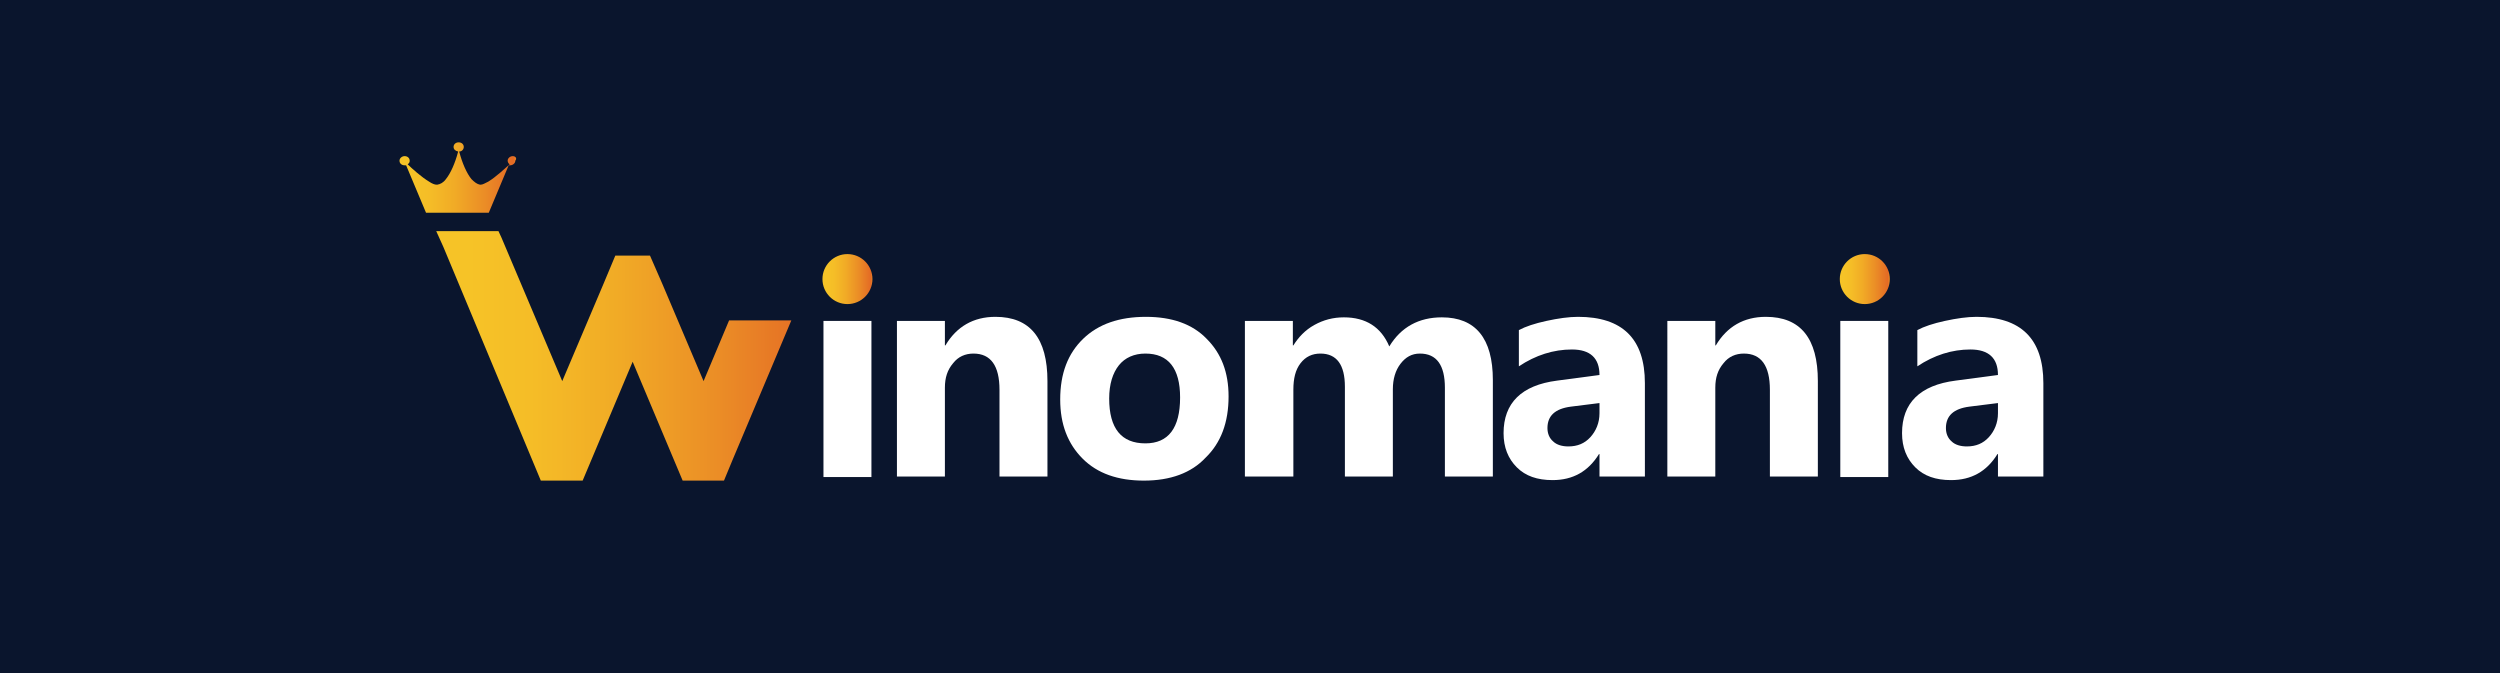
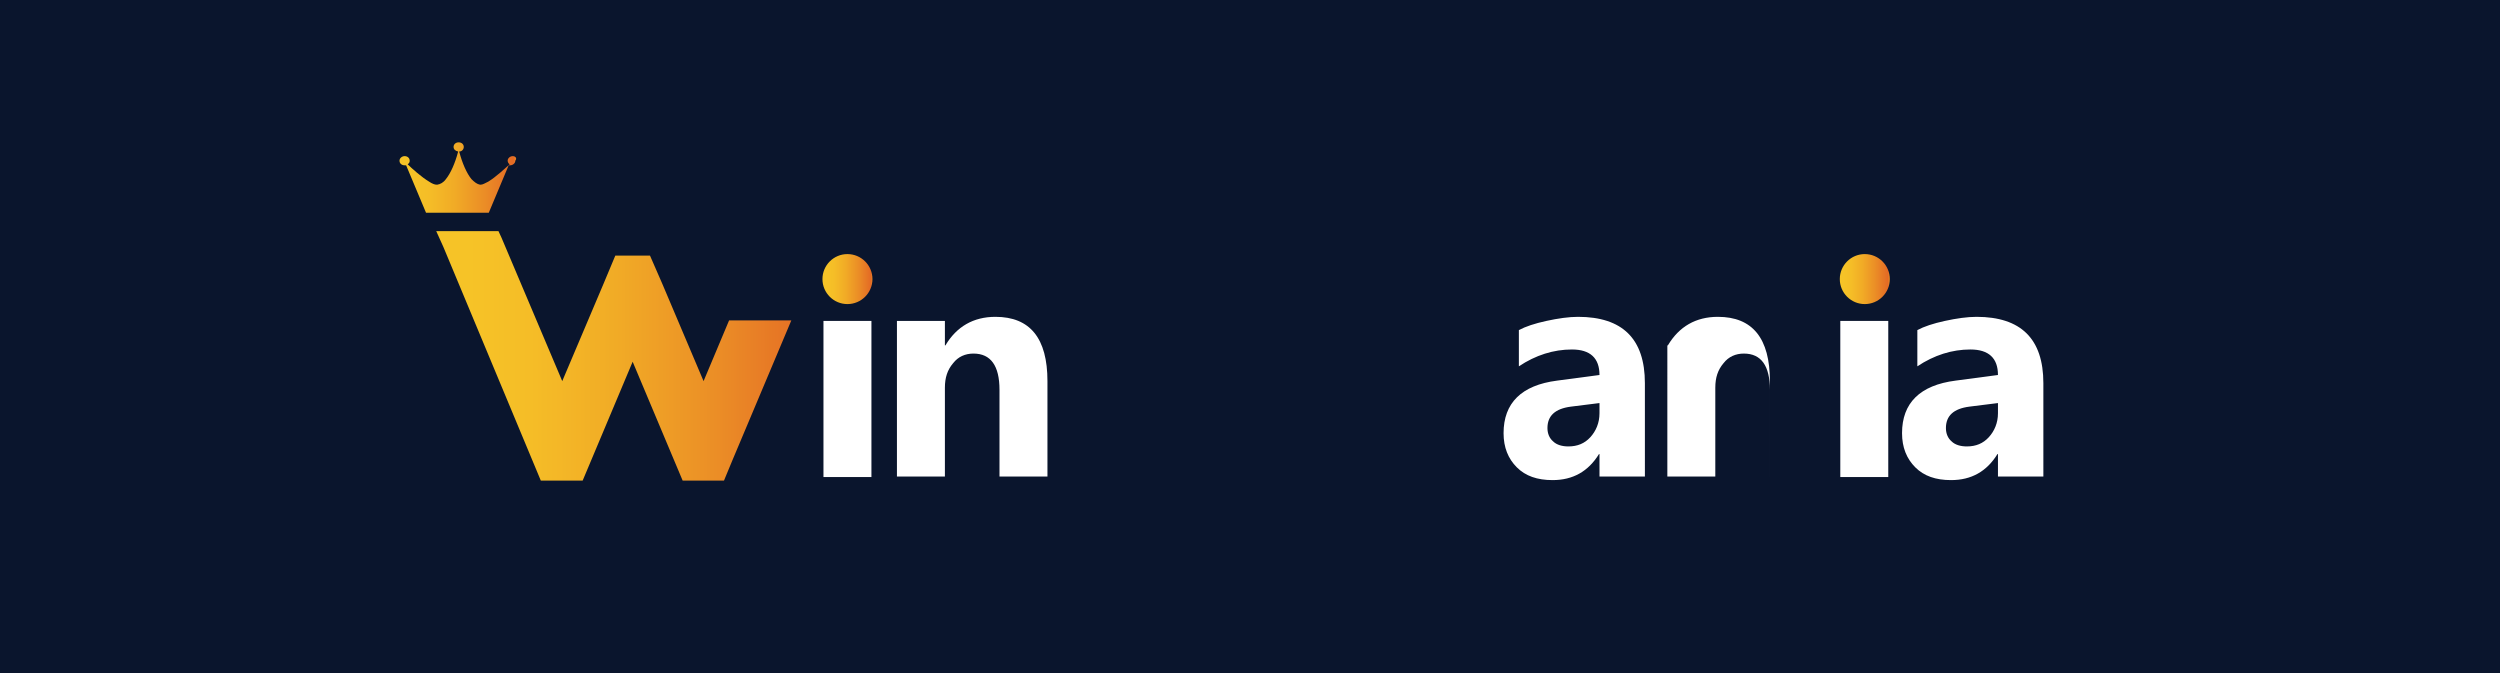
<svg xmlns="http://www.w3.org/2000/svg" version="1.1" id="Layer_1" x="0px" y="0px" width="490px" height="132px" viewBox="0 0 490 132" style="enable-background:new 0 0 490 132;" xml:space="preserve">
  <style type="text/css">
	.st0{fill:#0A152D;}
	.st1{fill:#FFFFFF;}
	.st2{fill:url(#SVGID_1_);}
	.st3{fill:url(#SVGID_00000093875341978455146860000005556613699219471493_);}
	.st4{fill:url(#SVGID_00000000944810456904963360000013549151294665743751_);}
	.st5{fill:url(#SVGID_00000072245005443263287510000008837685038003070093_);}
</style>
  <rect id="Rectangle_95_00000134236277364135715730000010389369284738583696_" class="st0" width="490" height="132" />
  <g>
    <rect x="161.4" y="62.9" class="st1" width="9.4" height="30.6" />
    <path class="st1" d="M205.3,93.4h-9.4v-17c0-4.7-1.7-7.1-5.1-7.1c-1.6,0-3,0.6-4,1.9c-1.1,1.3-1.6,2.8-1.6,4.8v17.4h-9.4V62.9h9.4   v4.8h0.1c2.2-3.7,5.5-5.6,9.8-5.6c6.8,0,10.2,4.2,10.2,12.6V93.4z" />
-     <path class="st1" d="M224.2,94.2c-5.1,0-9.1-1.4-12-4.3s-4.4-6.7-4.4-11.6c0-5.1,1.5-9,4.5-11.9s7.1-4.3,12.3-4.3   c5.1,0,9.1,1.4,11.9,4.3c2.9,2.9,4.3,6.6,4.3,11.3c0,5.1-1.5,9.1-4.5,12C233.5,92.7,229.4,94.2,224.2,94.2z M224.5,69.3   c-2.2,0-4,0.8-5.2,2.3s-1.9,3.7-1.9,6.5c0,5.9,2.4,8.8,7.1,8.8c4.5,0,6.8-3,6.8-9C231.3,72.2,229,69.3,224.5,69.3z" />
-     <path class="st1" d="M292.6,93.4h-9.4V76c0-4.4-1.6-6.7-4.9-6.7c-1.6,0-2.8,0.7-3.8,2s-1.5,3-1.5,5v17.1h-9.4V75.8   c0-4.3-1.6-6.5-4.8-6.5c-1.6,0-2.9,0.6-3.9,1.9s-1.4,3-1.4,5.2v17H244V62.9h9.4v4.8h0.1c1-1.6,2.3-3,4.1-4c1.8-1,3.7-1.5,5.8-1.5   c4.3,0,7.3,1.9,8.9,5.7c2.3-3.8,5.8-5.7,10.3-5.7c6.6,0,10,4.1,10,12.3L292.6,93.4L292.6,93.4z" />
    <path class="st1" d="M322.4,93.4h-8.9V89h-0.1c-2.1,3.4-5.1,5.1-9.1,5.1c-3,0-5.3-0.8-7-2.5s-2.6-3.9-2.6-6.7   c0-5.9,3.5-9.4,10.5-10.3l8.3-1.1c0-3.3-1.8-5-5.4-5s-7.1,1.1-10.4,3.3v-7.1c1.3-0.7,3.1-1.3,5.4-1.8s4.4-0.8,6.2-0.8   c8.7,0,13.1,4.3,13.1,13V93.4z M313.5,81v-2l-5.6,0.7c-3.1,0.4-4.6,1.8-4.6,4.2c0,1.1,0.4,2,1.1,2.6c0.7,0.7,1.8,1,3,1   c1.8,0,3.2-0.6,4.3-1.8S313.5,82.9,313.5,81z" />
-     <path class="st1" d="M356.3,93.4h-9.4v-17c0-4.7-1.7-7.1-5.1-7.1c-1.6,0-3,0.6-4,1.9c-1.1,1.3-1.6,2.8-1.6,4.8v17.4h-9.4V62.9h9.4   v4.8h0.1c2.2-3.7,5.5-5.6,9.8-5.6c6.8,0,10.2,4.2,10.2,12.6V93.4z" />
+     <path class="st1" d="M356.3,93.4h-9.4v-17c0-4.7-1.7-7.1-5.1-7.1c-1.6,0-3,0.6-4,1.9c-1.1,1.3-1.6,2.8-1.6,4.8v17.4h-9.4V62.9v4.8h0.1c2.2-3.7,5.5-5.6,9.8-5.6c6.8,0,10.2,4.2,10.2,12.6V93.4z" />
    <rect x="360.7" y="62.9" class="st1" width="9.4" height="30.6" />
    <path class="st1" d="M400.5,93.4h-8.9V89h-0.1c-2.1,3.4-5.1,5.1-9.1,5.1c-3,0-5.3-0.8-7-2.5s-2.6-3.9-2.6-6.7   c0-5.9,3.5-9.4,10.5-10.3l8.3-1.1c0-3.3-1.8-5-5.4-5s-7.1,1.1-10.4,3.3v-7.1c1.3-0.7,3.1-1.3,5.4-1.8s4.4-0.8,6.2-0.8   c8.7,0,13.1,4.3,13.1,13V93.4z M391.6,81v-2l-5.6,0.7c-3.1,0.4-4.6,1.8-4.6,4.2c0,1.1,0.4,2,1.1,2.6c0.7,0.7,1.8,1,3,1   c1.8,0,3.2-0.6,4.3-1.8S391.6,82.9,391.6,81z" />
    <linearGradient id="SVGID_1_" gradientUnits="userSpaceOnUse" x1="85.5" y1="-401.75" x2="162.506" y2="-401.75" gradientTransform="matrix(1 0 0 -1 0 -332)">
      <stop offset="0.081" style="stop-color:#F6C327" />
      <stop offset="0.24" style="stop-color:#F5BD27" />
      <stop offset="0.459" style="stop-color:#F1AB26" />
      <stop offset="0.711" style="stop-color:#EB8E26" />
      <stop offset="0.964" style="stop-color:#E46A25" />
      <stop offset="1" style="stop-color:#ED8E24" />
    </linearGradient>
    <polygon class="st2" points="155.1,62.8 142.9,62.8 137.9,74.7 129.8,55.6 127.4,50.1 120.6,50.1 118.3,55.6 110.2,74.7 98.3,46.6    97.7,45.3 92,45.3 85.5,45.3 86.9,48.4 106,94.2 114.2,94.2 124,70.9 133.8,94.2 141.9,94.2 143.6,90.1  " />
    <linearGradient id="SVGID_00000163073521263878710200000003298629926284125575_" gradientUnits="userSpaceOnUse" x1="78.649" y1="-366.8" x2="101.421" y2="-366.8" gradientTransform="matrix(1 0 0 -1 0 -332)">
      <stop offset="0.081" style="stop-color:#F6C327" />
      <stop offset="0.24" style="stop-color:#F5BD27" />
      <stop offset="0.459" style="stop-color:#F1AB26" />
      <stop offset="0.711" style="stop-color:#EB8E26" />
      <stop offset="0.964" style="stop-color:#E46A25" />
      <stop offset="1" style="stop-color:#ED8E24" />
    </linearGradient>
    <path style="fill:url(#SVGID_00000163073521263878710200000003298629926284125575_);" d="M100.5,30.6c-0.5,0-1,0.4-1,0.9   c0,0.3,0.2,0.6,0.4,0.7c-0.8,0.7-2.7,2.5-4.2,3.4c-0.6,0.3-1.1,0.6-1.5,0.6h-0.1c-0.6-0.1-1.1-0.5-1.7-1.1C91.5,34,90.6,32,90,29.7   c0.5,0,0.9-0.4,0.9-0.9s-0.4-0.9-1-0.9s-1,0.4-1,0.9s0.4,0.8,0.9,0.9c-0.6,2.3-1.5,4.3-2.4,5.4c-0.5,0.7-1.1,1-1.7,1.1h-0.1   c-0.4,0-0.9-0.2-1.5-0.6c-1.5-0.9-3.4-2.6-4.2-3.4c0.3-0.2,0.4-0.4,0.4-0.7c0-0.5-0.4-0.9-1-0.9c-0.5,0-1,0.4-1,0.9s0.4,0.9,1,0.9   c0.1,0,0.2,0,0.3,0l3.9,9.3h12.3l3.9-9.3c0.1,0,0.2,0,0.3,0c0.5,0,1-0.4,1-0.9C101.4,31,101,30.6,100.5,30.6z" />
    <linearGradient id="SVGID_00000050663820131729084170000004618416015922126010_" gradientUnits="userSpaceOnUse" x1="161.2" y1="-386.7" x2="171.075" y2="-386.7" gradientTransform="matrix(1 0 0 -1 0 -332)">
      <stop offset="0.081" style="stop-color:#F6C327" />
      <stop offset="0.24" style="stop-color:#F5BD27" />
      <stop offset="0.459" style="stop-color:#F1AB26" />
      <stop offset="0.711" style="stop-color:#EB8E26" />
      <stop offset="0.964" style="stop-color:#E46A25" />
      <stop offset="1" style="stop-color:#ED8E24" />
    </linearGradient>
    <circle style="fill:url(#SVGID_00000050663820131729084170000004618416015922126010_);" cx="166.1" cy="54.7" r="4.9" />
    <linearGradient id="SVGID_00000178184323935242686580000015408638883749398435_" gradientUnits="userSpaceOnUse" x1="360.521" y1="-386.7" x2="370.395" y2="-386.7" gradientTransform="matrix(1 0 0 -1 0 -332)">
      <stop offset="0.081" style="stop-color:#F6C327" />
      <stop offset="0.24" style="stop-color:#F5BD27" />
      <stop offset="0.459" style="stop-color:#F1AB26" />
      <stop offset="0.711" style="stop-color:#EB8E26" />
      <stop offset="0.964" style="stop-color:#E46A25" />
      <stop offset="1" style="stop-color:#ED8E24" />
    </linearGradient>
    <circle style="fill:url(#SVGID_00000178184323935242686580000015408638883749398435_);" cx="365.5" cy="54.7" r="4.9" />
  </g>
</svg>